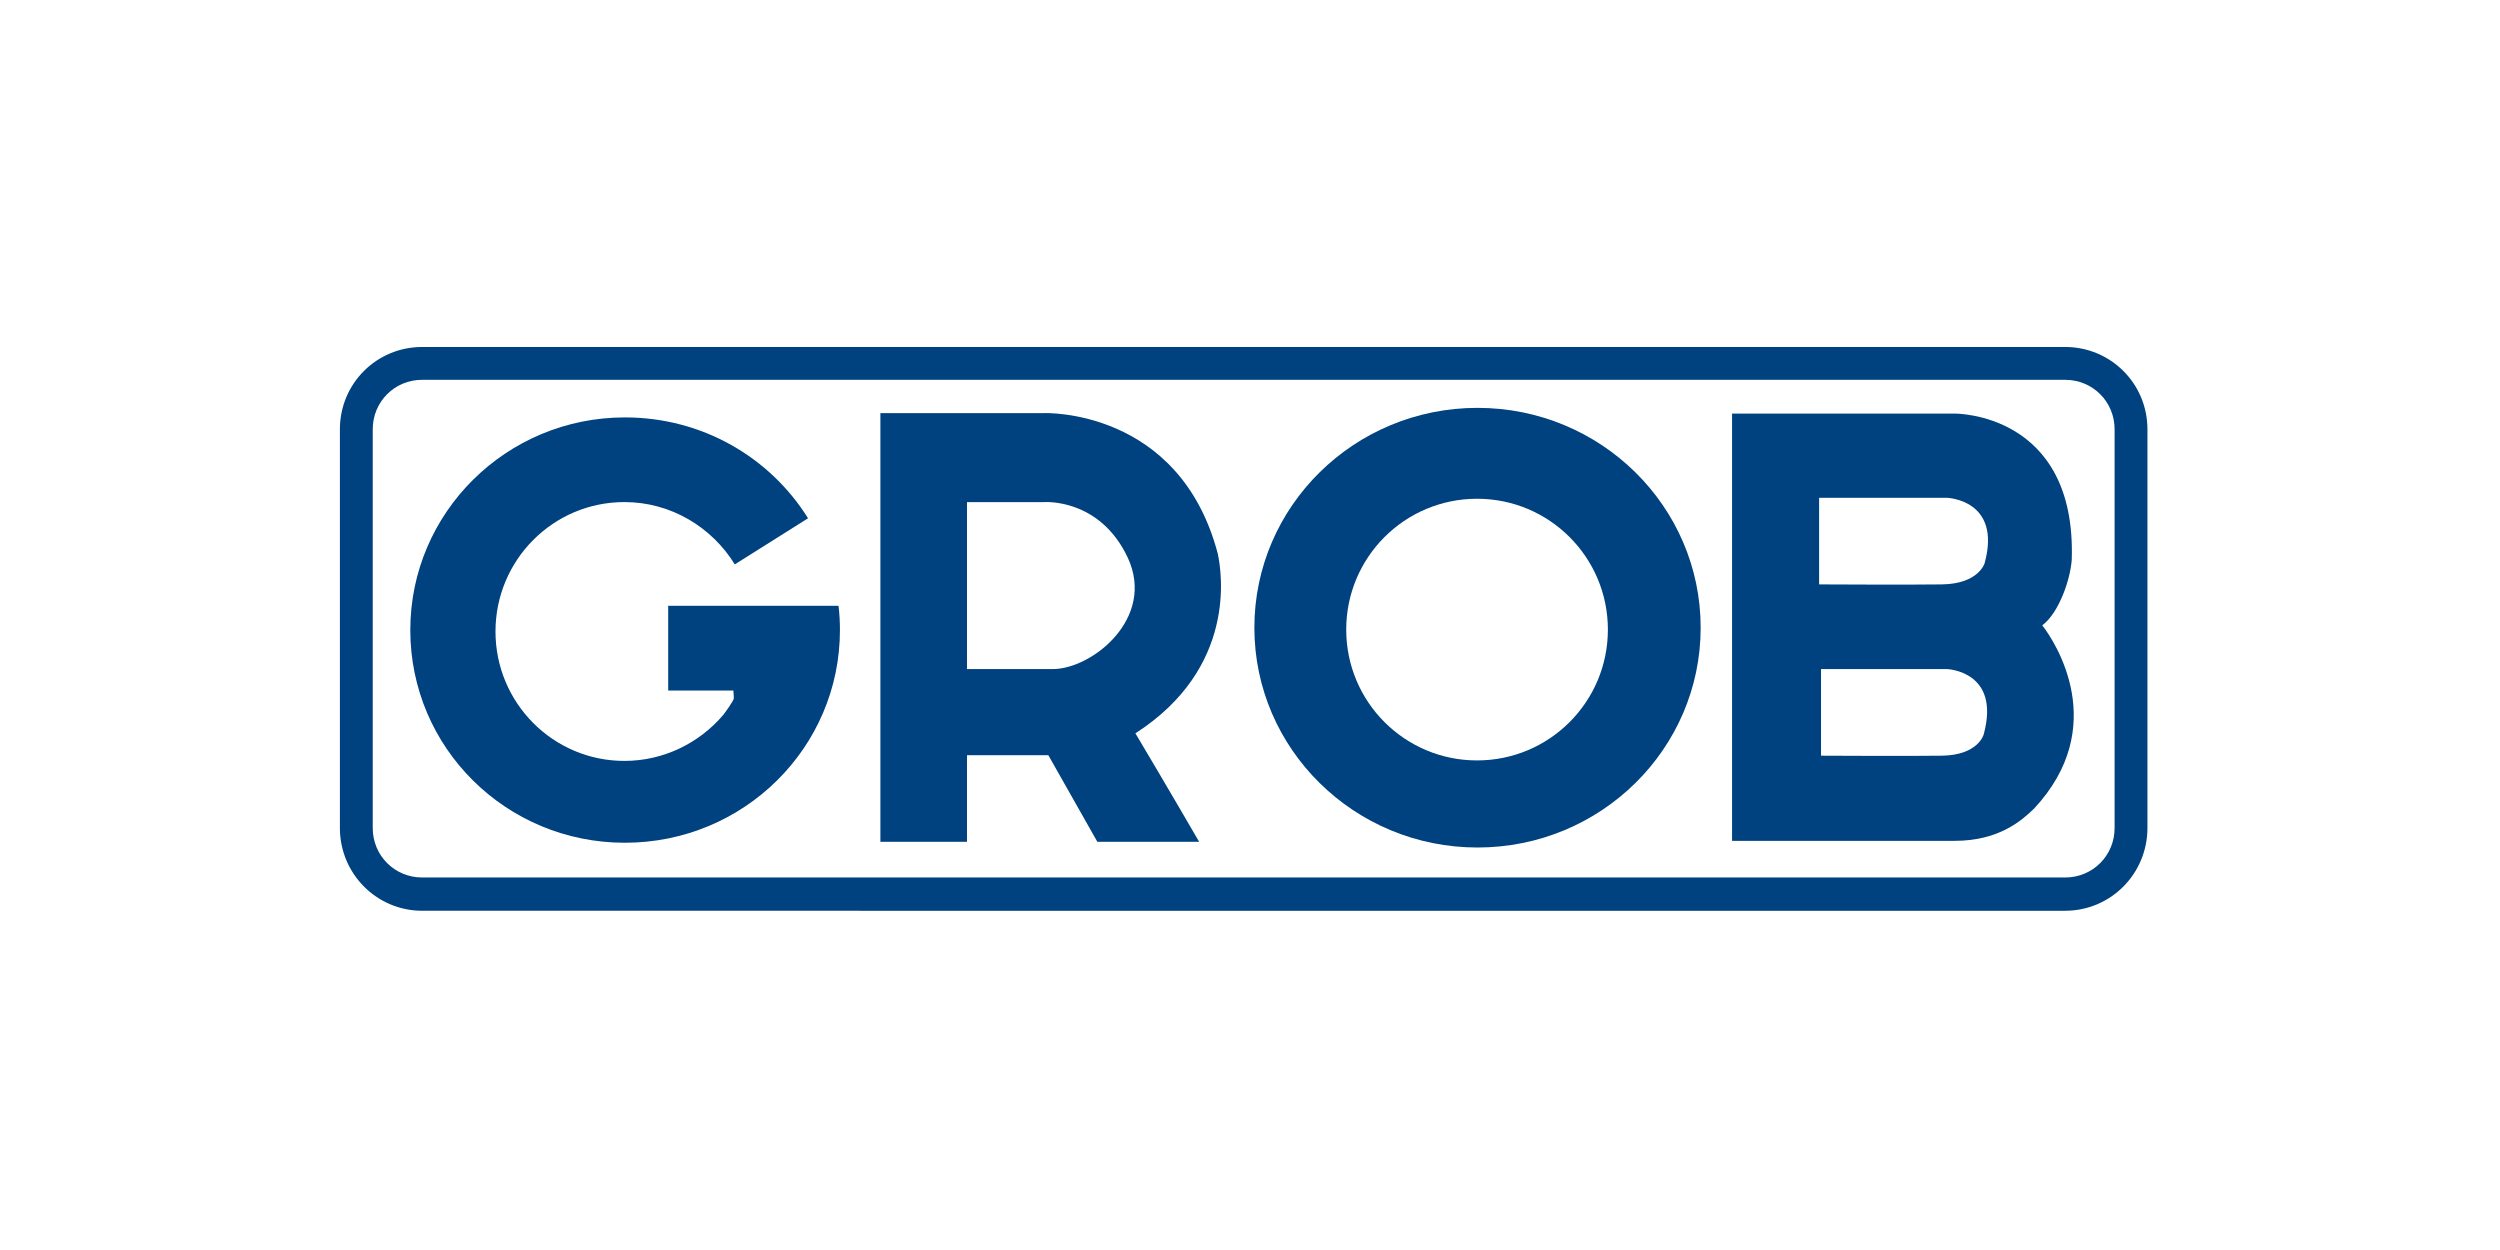
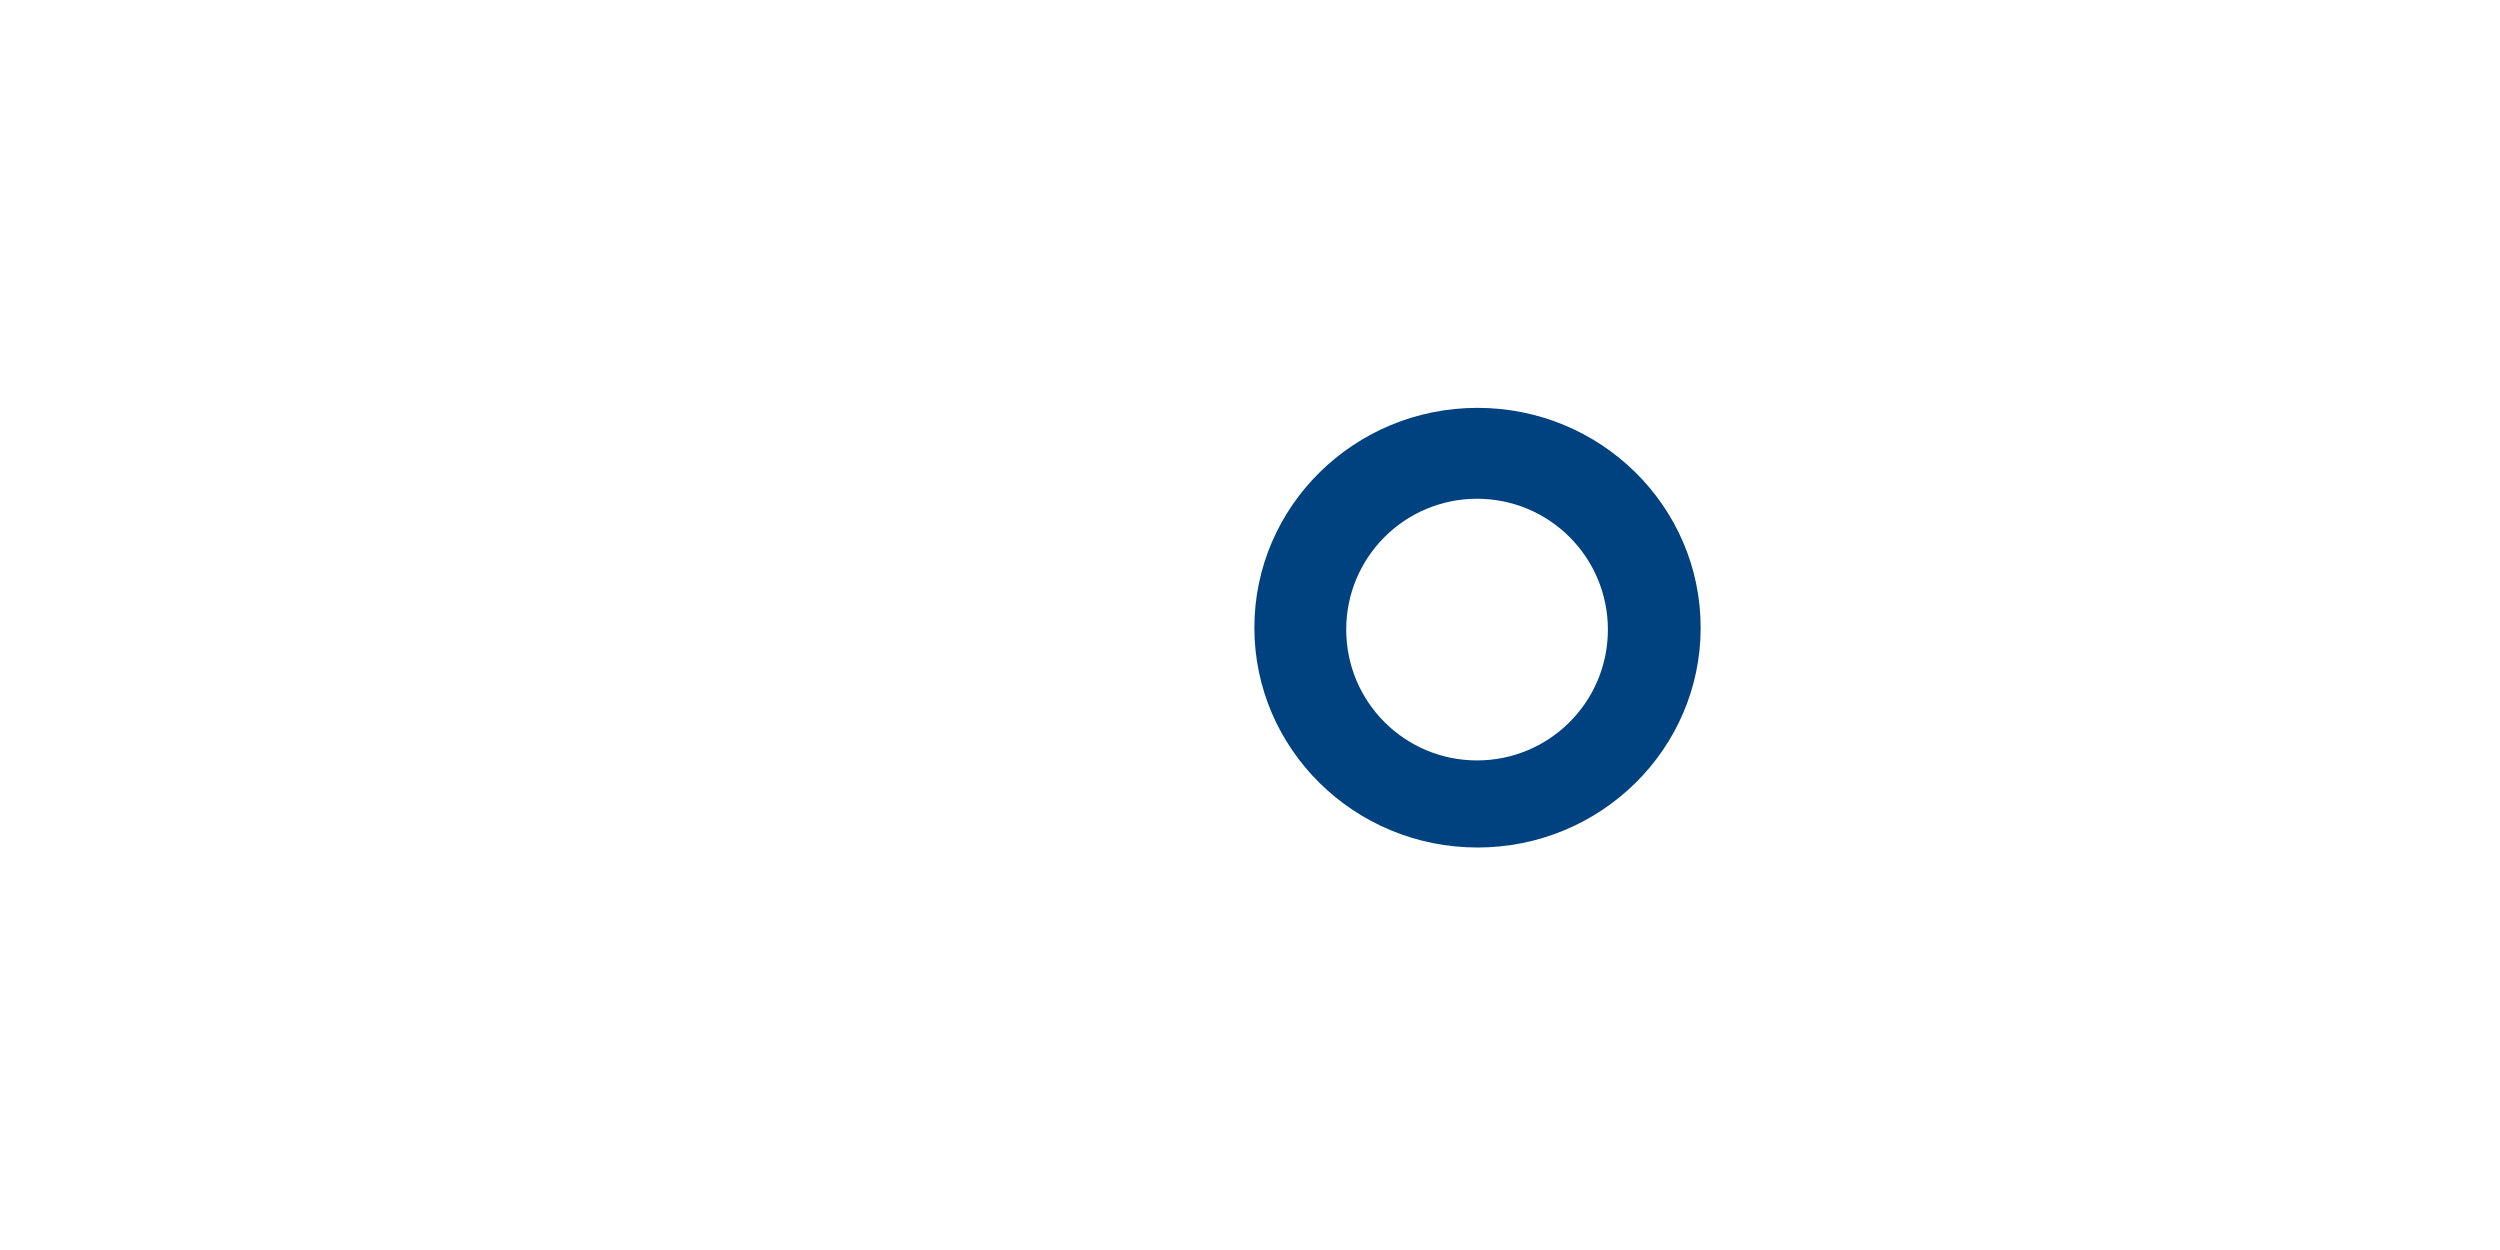
<svg xmlns="http://www.w3.org/2000/svg" id="Ebene_1" data-name="Ebene 1" viewBox="0 0 1024 512">
  <defs>
    <style>
      .cls-1 {
        fill: #004180;
        fill-rule: evenodd;
      }
    </style>
  </defs>
-   <path id="path4182" class="cls-1" d="M360.61,344.8v-175.59h67.04s55.35-2.14,71.13,57.49c1.75,7.99,7.79,46.97-33.72,73.67,12.67,21.24,26.11,44.43,26.11,44.43h-41.7l-20.07-35.47h-33.32v35.47h-35.47ZM396.08,274.06h35.08c16.18,0,42.29-20.85,30.79-45.6-11.5-24.56-34.3-22.8-34.3-22.8h-31.57v68.4Z" />
  <path id="path4184" class="cls-1" d="M696.59,257.1c0,49.7-40.92,90.04-91.4,90.04s-91.4-40.34-91.4-90.04,40.92-90.04,91.4-90.04,91.4,40.34,91.4,90.04ZM658.59,257.88c0-29.62-23.97-53.59-53.59-53.59s-53.59,23.97-53.59,53.59,23.97,53.59,53.59,53.59,53.59-23.97,53.59-53.59Z" />
-   <path id="path4186" class="cls-1" d="M709.45,344.41v-175h91.2s49.89-.58,47.94,59.83c-.58,8.18-5.26,21.83-12.08,26.89,5.46,7.02,27.87,41.51-3.31,75.03-4.87,4.68-14.22,13.25-32.54,13.25h-91.2,0ZM795.39,239.37c15.2-.2,17.54-8.77,17.54-8.77,7.02-25.92-15.4-26.7-15.4-26.7h-52.42v35.47s38,.2,50.28,0h0ZM795.39,309.53c15.01-.2,17.15-8.77,17.15-8.77,7.02-25.92-15.01-26.7-15.01-26.7h-51.64v35.47s37.42.2,49.5,0Z" />
-   <path id="path4188" class="cls-1" d="M273.69,282.83v-34.69h69.77c.4,3.31.58,6.63.58,9.94,0,48.14-39.37,87.11-88.09,87.11s-87.89-38.98-87.89-87.11,39.37-87.11,87.89-87.11c31.77,0,59.44,16.37,75.03,41.31l-30.01,18.9c-9.35-15.2-26.11-25.53-45.21-25.53-29.23,0-52.81,23.78-52.81,53.01s23.58,53.01,52.81,53.01c16.18,0,30.79-7.41,40.53-18.9,0,0,4.29-5.65,4.29-6.82s-.2-3.12-.2-3.12h-27.09.4Z" />
-   <path id="path4190" class="cls-1" d="M845.87,155.57H172.94c-11.3,0-20.27,8.96-20.27,20.27v163.31c0,11.3,8.97,20.27,20.27,20.27h672.93c11.3,0,20.27-8.96,20.27-20.27v-163.31c0-11.3-8.96-20.27-20.27-20.27h0ZM845.87,142.12c18.71,0,33.72,15.01,33.72,33.71v163.31c0,18.71-15.01,33.91-33.72,33.91H172.94c-18.71,0-33.72-15.2-33.72-33.91v-163.31c0-18.71,15.01-33.71,33.72-33.71,0,0,672.93,0,672.93,0Z" />
</svg>